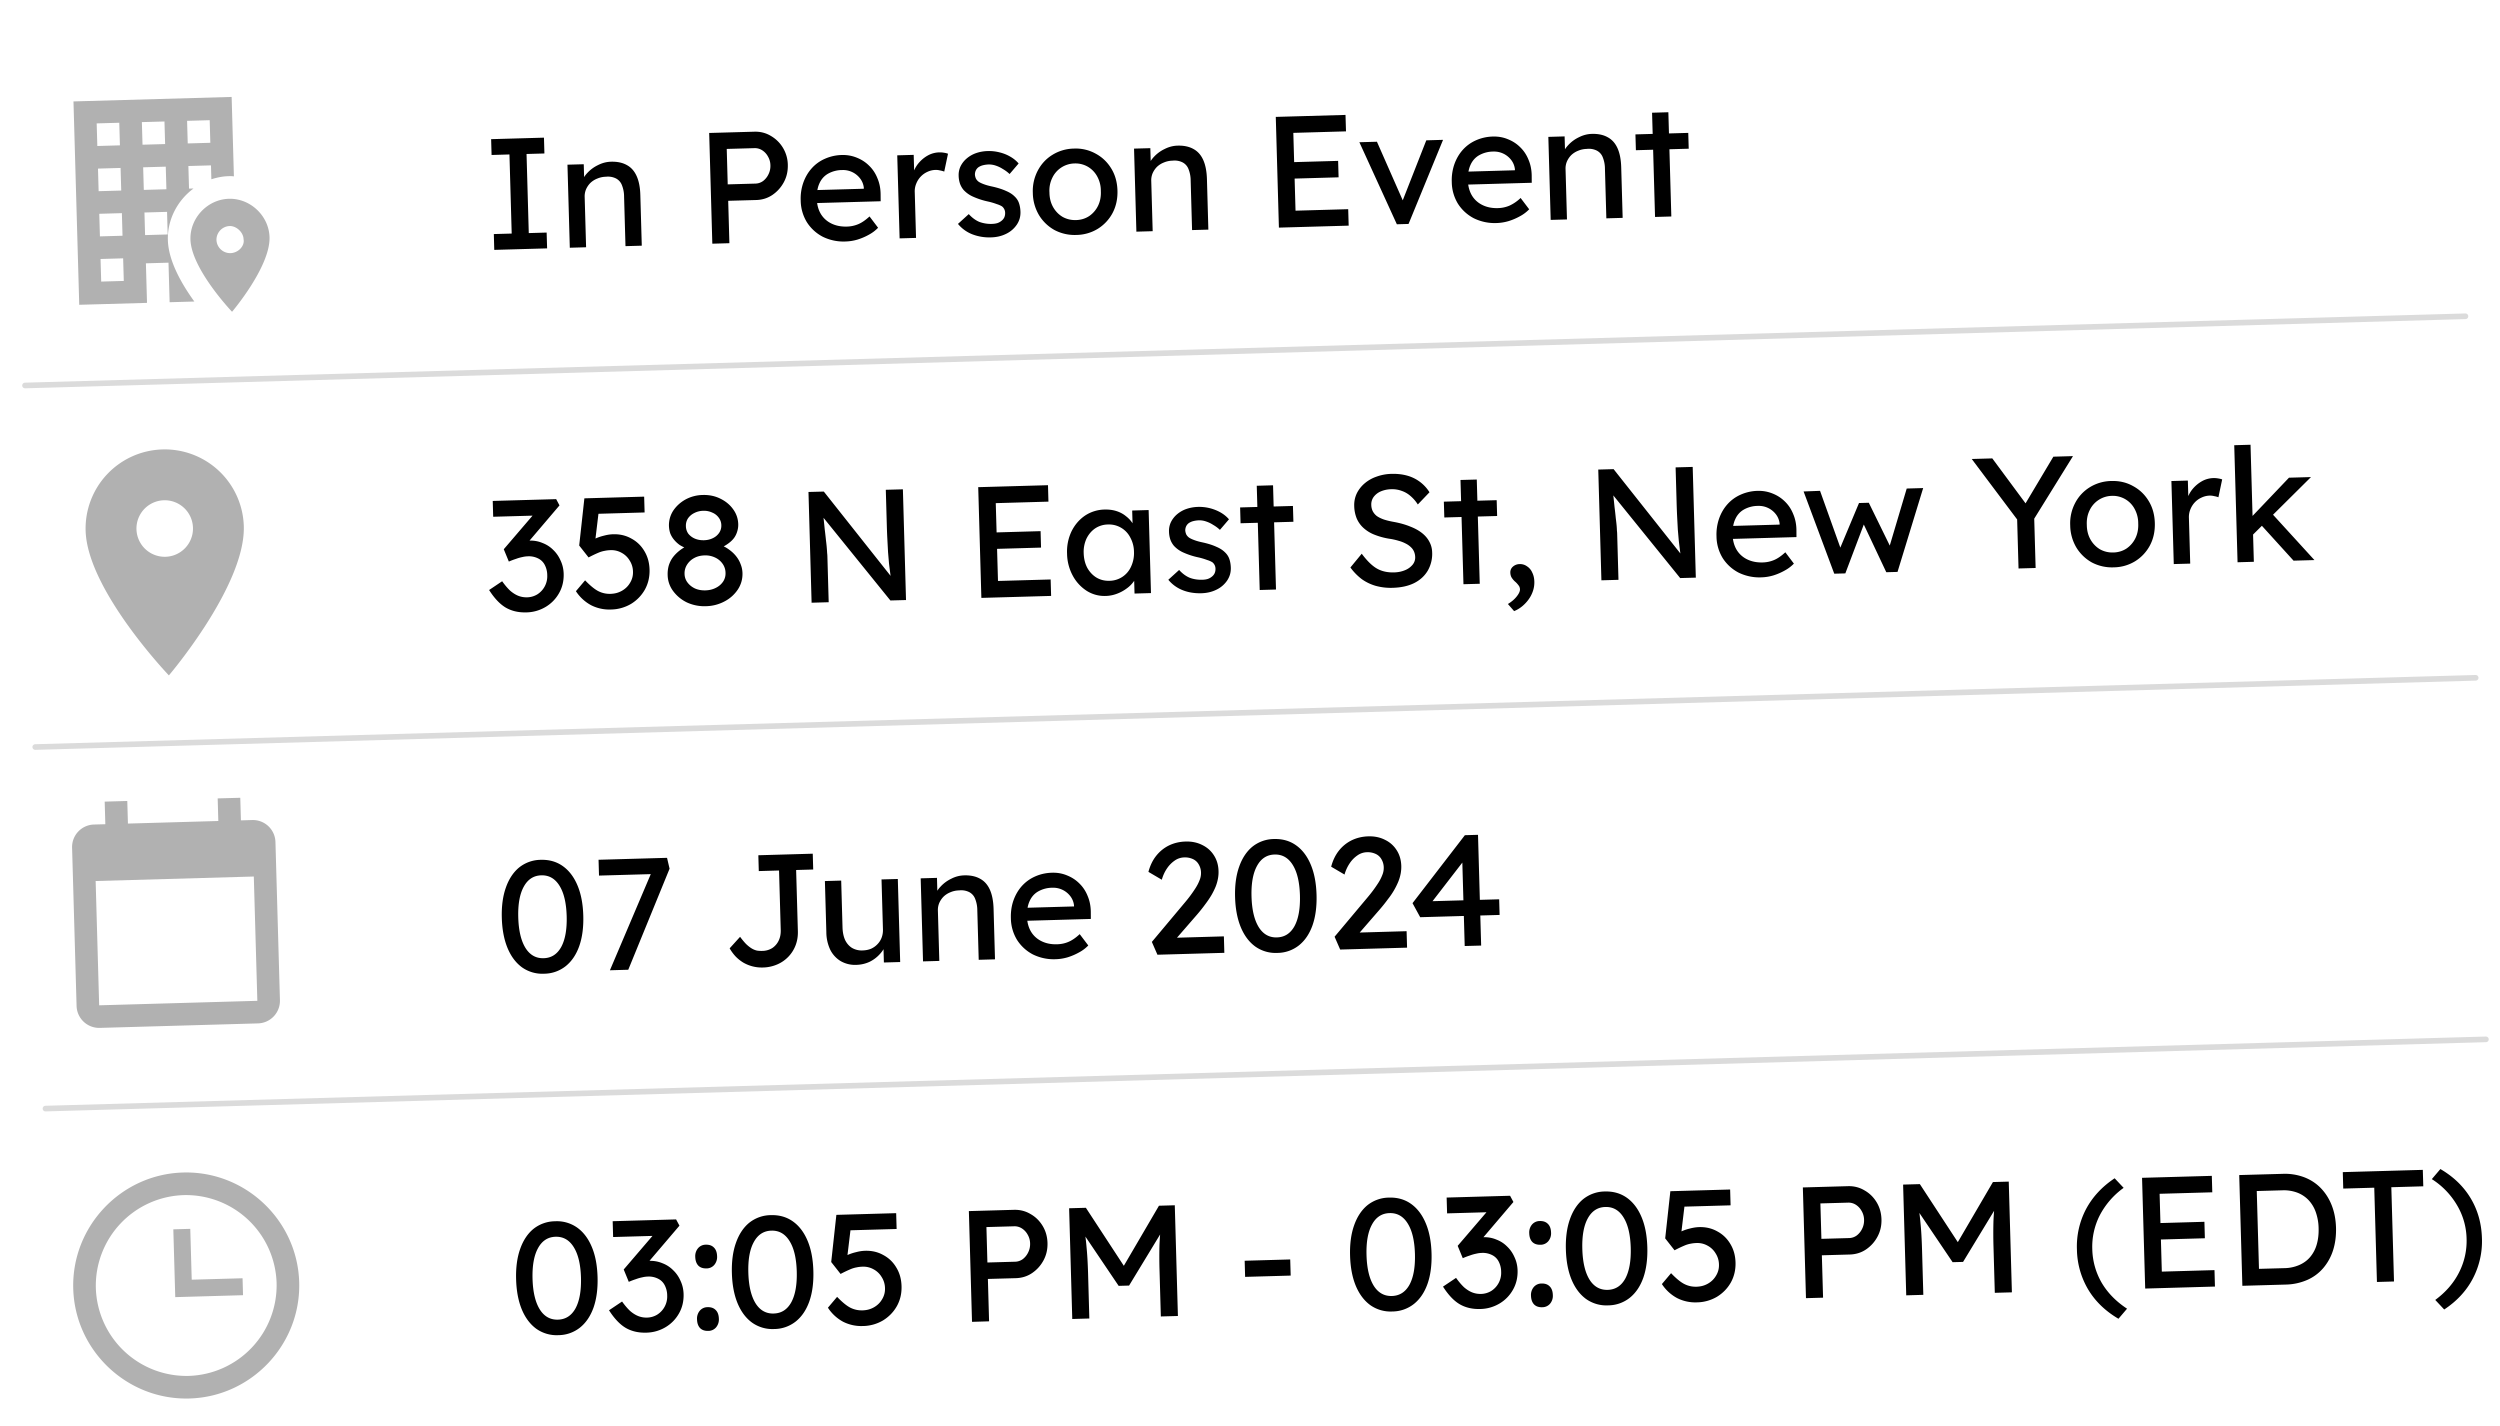
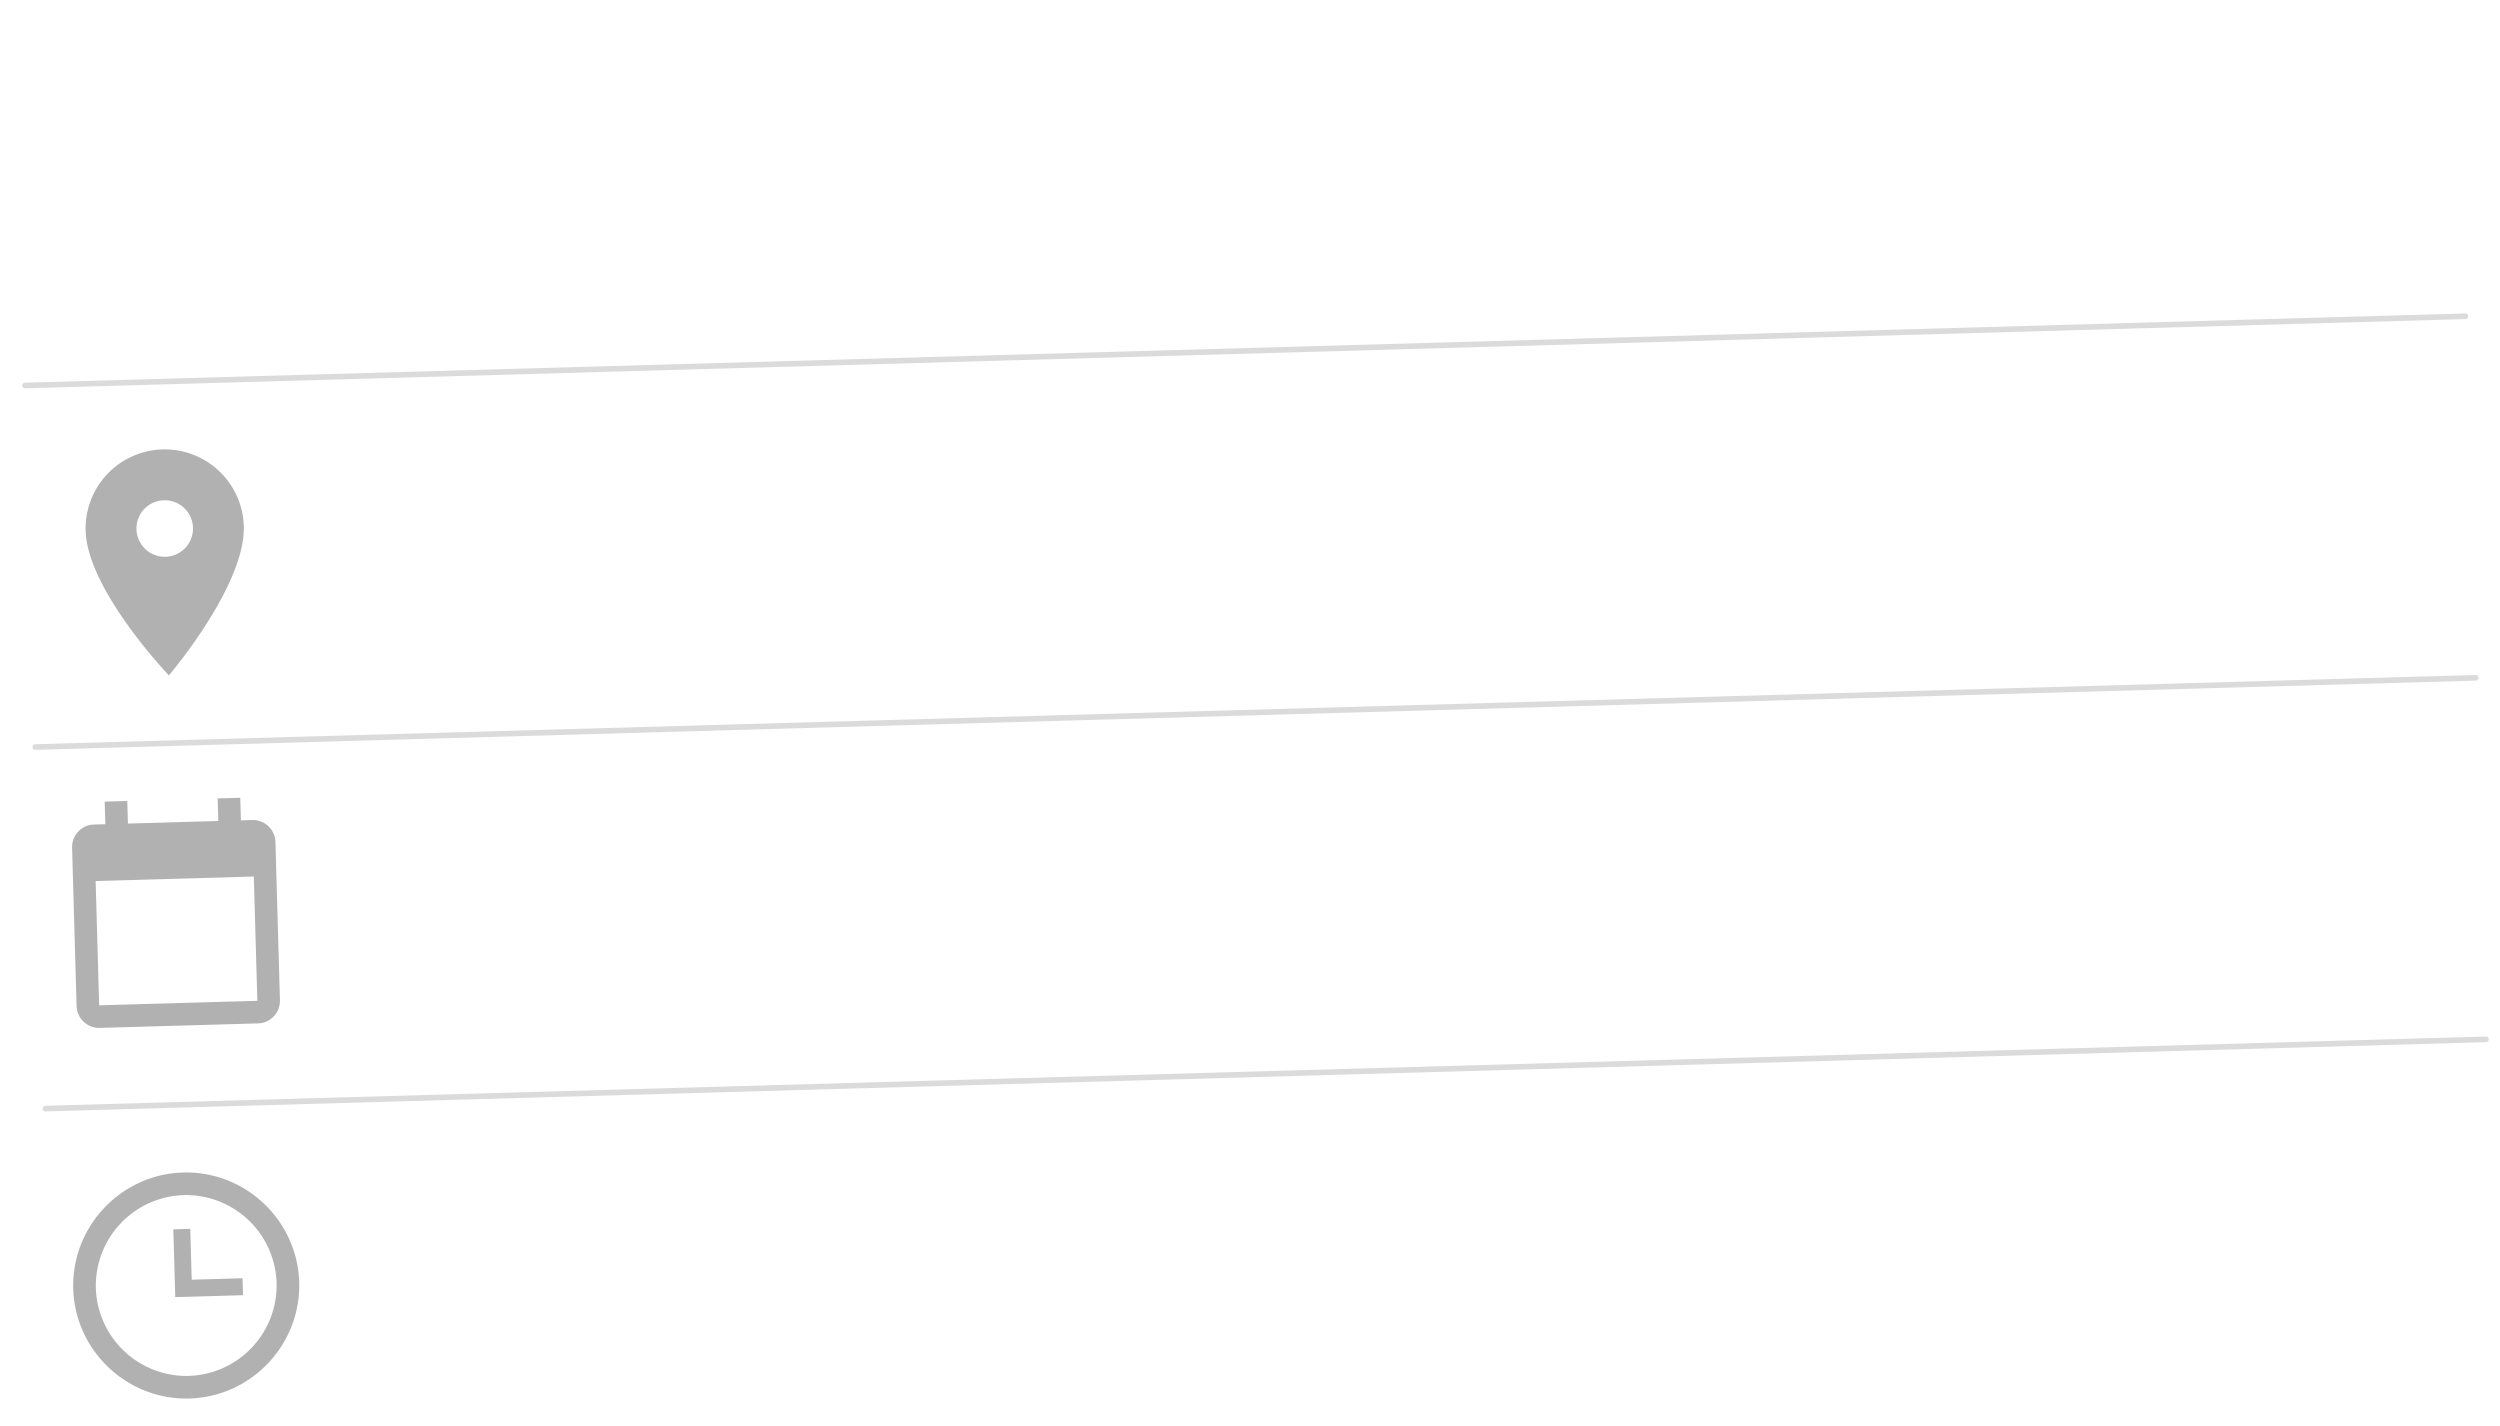
<svg xmlns="http://www.w3.org/2000/svg" width="128" height="73" fill="none">
-   <path fill="#B1B1B1" d="M9.952 15.44c-.645-.891-1.327-2.07-1.357-3.146-.03-1.06.498-2.04 1.314-2.643l-.231.007L9.645 8.5l1.157-.033.02.711c.287-.089.575-.15.864-.157a1.55 1.55 0 0 1 .29.009l-.116-4.067-8.098.23.295 10.412 3.47-.098-.057-2.025 1.157-.033.058 2.025 1.267-.036Zm-.373-9.253 1.157-.033.033 1.157-1.157.033-.033-1.157Zm-3.24 8.197-1.158.033-.033-1.157 1.157-.033.033 1.157Zm-.066-2.314-1.157.033-.033-1.157 1.157-.033.033 1.157Zm-.066-2.314-1.157.033-.033-1.157 1.157-.033.033 1.157ZM6.14 7.442l-1.157.033-.033-1.157 1.157-.033.033 1.157Zm1.124-1.19 1.157-.032.033 1.156-1.157.033-.033-1.157Zm.066 2.314 1.157-.033.033 1.157-1.157.033-.033-1.157Zm.098 3.471-.032-1.157 1.157-.033.032 1.157-1.157.033Zm4.29-1.859c-1.1.032-1.998.99-1.967 2.083.042 1.51 2.13 3.702 2.13 3.702s1.962-2.307 1.919-3.817c-.031-1.094-.983-1.999-2.082-1.968Zm.079 2.783a.704.704 0 0 1-.714-.675.704.704 0 0 1 .674-.713c.347-.01.704.321.714.674.068.346-.27.703-.674.714Z" />
-   <path fill="#000" d="m25.306 12.794-.022-.81.915-.026-.115-4.05-.915.027-.023-.81 2.705-.077.023.81-.915.026.114 4.05.915-.027.024.81-2.706.077Zm3.868-.11-.12-4.252.834-.023.024.874-.143.102c.049-.19.15-.367.301-.528a1.79 1.79 0 0 1 .548-.404c.213-.109.433-.167.66-.173.324-.01.596.048.815.171.22.118.387.306.502.562.116.256.18.58.19.975l.074 2.591-.834.024-.072-2.535a1.58 1.58 0 0 0-.114-.596.642.642 0 0 0-.31-.34.912.912 0 0 0-.505-.083 1.19 1.19 0 0 0-.443.094c-.134.052-.25.126-.35.22-.095.095-.17.205-.226.331a.929.929 0 0 0-.07.391l.073 2.575-.413.012-.21.006-.211.006Zm7.297-.207-.161-5.669 2.308-.065c.308-.01.588.061.84.21a1.741 1.741 0 0 1 .878 1.483c.009.324-.058.62-.202.89-.144.268-.34.487-.59.657-.243.163-.519.25-.827.258l-1.433.04.061 2.171-.874.025Zm.789-3.037 1.417-.04a.689.689 0 0 0 .394-.133.94.94 0 0 0 .274-.34.96.96 0 0 0 .1-.465.912.912 0 0 0-.126-.45.87.87 0 0 0-.293-.317.689.689 0 0 0-.4-.11l-1.417.04.05 1.815Zm6.04 2.924a2.418 2.418 0 0 1-1.174-.242 2.13 2.13 0 0 1-.815-.747 2.178 2.178 0 0 1-.315-1.11 2.47 2.47 0 0 1 .136-.92c.1-.277.242-.52.425-.724a1.95 1.95 0 0 1 .675-.49 2.26 2.26 0 0 1 .87-.195c.275-.007.533.04.774.14.24.096.45.234.627.412.184.179.325.394.424.645.104.245.158.517.16.814l.003.357-3.474.098-.206-.659 2.94-.083-.117.141-.006-.194a.939.939 0 0 0-.192-.473 1.1 1.1 0 0 0-.911-.428 1.485 1.485 0 0 0-.733.19c-.196.114-.343.28-.44.5-.096.213-.14.476-.13.79.008.296.077.554.208.772.13.212.31.374.54.487.23.112.494.164.79.156a1.58 1.58 0 0 0 .58-.122c.182-.075.376-.208.581-.397l.438.579a1.893 1.893 0 0 1-.468.354c-.18.102-.376.186-.584.251a2.38 2.38 0 0 1-.606.098Zm2.76-.159-.121-4.252.842-.024.038 1.337-.09-.322a1.52 1.52 0 0 1 .283-.567c.141-.172.302-.309.483-.411a1.261 1.261 0 0 1 .839-.146.967.967 0 0 1 .204.051l-.193.914a1.159 1.159 0 0 0-.22-.059.822.822 0 0 0-.228-.026 1.035 1.035 0 0 0-.419.101 1.108 1.108 0 0 0-.566.6 1.02 1.02 0 0 0-.077.432l.066 2.348-.842.024Zm4.685-.052a2.4 2.4 0 0 1-.969-.159 1.792 1.792 0 0 1-.728-.53l.553-.502c.167.184.347.317.538.398a1.7 1.7 0 0 0 .66.103c.097-.003.185-.016.266-.04a.643.643 0 0 0 .215-.12.482.482 0 0 0 .141-.174.535.535 0 0 0 .042-.228.423.423 0 0 0-.163-.336 1.185 1.185 0 0 0-.263-.114 3.306 3.306 0 0 0-.45-.133 3.785 3.785 0 0 1-.777-.254 1.459 1.459 0 0 1-.471-.335c-.084-.1-.146-.21-.188-.327A1.382 1.382 0 0 1 49.083 9a1.039 1.039 0 0 1 .1-.49c.077-.153.18-.285.313-.397a1.5 1.5 0 0 1 .478-.273c.188-.065.387-.1.597-.106a2.2 2.2 0 0 1 .593.064c.202.048.388.121.558.22.17.097.314.214.431.352l-.462.54a1.81 1.81 0 0 0-.348-.258 1.552 1.552 0 0 0-.37-.176 1.045 1.045 0 0 0-.342-.055 1.347 1.347 0 0 0-.307.041.716.716 0 0 0-.232.104.443.443 0 0 0-.133.166.483.483 0 0 0-.042.22c.007.07.025.137.054.2a.506.506 0 0 0 .134.151c.06.042.15.085.271.13.12.045.273.087.458.125.271.063.495.135.67.216.18.076.324.166.43.271.11.1.19.217.236.35.047.134.073.285.078.452.007.243-.057.464-.192.662a1.37 1.37 0 0 1-.538.461c-.23.115-.487.176-.773.184Zm4.37-.124a2.206 2.206 0 0 1-1.126-.252 2.148 2.148 0 0 1-.792-.763 2.283 2.283 0 0 1-.316-1.134 2.238 2.238 0 0 1 .252-1.142c.179-.34.428-.61.747-.807a2.158 2.158 0 0 1 1.109-.324 2.1 2.1 0 0 1 1.11.26c.334.18.6.435.8.764.198.324.303.7.315 1.126.012.427-.072.81-.251 1.15a2.12 2.12 0 0 1-.755.807 2.145 2.145 0 0 1-1.094.315Zm-.022-.761c.253-.007.478-.076.675-.206a1.36 1.36 0 0 0 .455-.531c.107-.225.154-.475.14-.75a1.515 1.515 0 0 0-.182-.74 1.286 1.286 0 0 0-.485-.505 1.262 1.262 0 0 0-.685-.167 1.286 1.286 0 0 0-1.138.746 1.474 1.474 0 0 0-.141.74c.002.276.063.523.183.741.12.213.28.381.484.505.209.118.44.174.694.167Zm3.09.593-.12-4.252.834-.023.025.874-.143.102c.048-.19.149-.367.3-.528a1.79 1.79 0 0 1 .549-.404c.213-.109.433-.167.66-.173.323-.01.595.048.815.171.22.119.387.306.502.562.115.256.178.58.19.975l.073 2.592-.834.023-.072-2.535a1.582 1.582 0 0 0-.114-.596.643.643 0 0 0-.31-.34.912.912 0 0 0-.504-.083 1.19 1.19 0 0 0-.444.094c-.133.052-.25.126-.35.22-.095.095-.17.205-.226.331a.93.93 0 0 0-.07.391l.073 2.575-.413.012-.21.006-.21.006Zm7.297-.207-.16-5.669 3.57-.101.025.842-2.697.077.113 3.984 2.697-.077.024.843-3.572.101Zm.326-2.497-.023-.843 2.729-.077.024.842-2.73.078Zm5.713 2.326L69.6 7.282l.899-.025 1.386 3.146-.152.077 1.293-3.295.858-.025-1.766 4.306-.6.017Zm5.117-.064a2.418 2.418 0 0 1-1.174-.243 2.13 2.13 0 0 1-.816-.746 2.178 2.178 0 0 1-.315-1.11 2.49 2.49 0 0 1 .136-.92c.1-.278.242-.52.425-.725.189-.21.414-.374.675-.49a2.26 2.26 0 0 1 .87-.194c.276-.008.534.039.774.14.24.096.45.233.628.412.183.178.325.393.424.644.104.246.157.517.16.814l.002.357-3.474.098-.205-.658 2.94-.084-.118.141-.005-.194a.94.94 0 0 0-.192-.473 1.102 1.102 0 0 0-.912-.428 1.474 1.474 0 0 0-.732.191c-.197.114-.343.28-.44.499-.096.213-.14.477-.131.79.008.297.078.554.208.772.13.213.31.375.54.487.23.113.494.165.791.156a1.58 1.58 0 0 0 .58-.122 2.03 2.03 0 0 0 .58-.397l.439.58a1.893 1.893 0 0 1-.468.353 3.007 3.007 0 0 1-.585.251c-.204.06-.405.093-.605.099Zm2.759-.16-.12-4.251.833-.024.025.875-.143.1c.049-.19.149-.365.301-.526a1.78 1.78 0 0 1 .548-.405c.213-.109.433-.166.66-.173.324-.009.595.048.815.172.22.118.387.305.502.56.116.257.179.582.19.976l.074 2.592-.835.024-.072-2.535a1.582 1.582 0 0 0-.114-.597.643.643 0 0 0-.31-.34.912.912 0 0 0-.504-.083c-.162.005-.31.036-.443.094-.134.052-.25.126-.35.22-.095.095-.17.205-.226.331a.929.929 0 0 0-.07.391l.073 2.576-.413.011-.21.006-.211.006Zm5.343-.151-.152-5.337.834-.024.152 5.337-.834.024Zm-.98-3.417-.024-.81 2.705-.077.023.81-2.705.077Z" />
  <path stroke="#DBDBDB" stroke-linecap="round" stroke-width=".289" d="m1.281 19.737 124.95-3.544" />
  <path fill="#B1B1B1" d="M8.475 28.507a1.447 1.447 0 1 1-.082-2.893 1.447 1.447 0 0 1 .082 2.893Zm-.156-5.496a4.051 4.051 0 0 0-3.935 4.164c.087 3.037 4.263 7.405 4.263 7.405s3.922-4.597 3.836-7.634a4.051 4.051 0 0 0-4.164-3.935Z" />
-   <path fill="#000" d="M26.946 31.354c-.4.012-.75-.07-1.052-.245-.297-.176-.581-.476-.852-.9l.668-.449c.14.196.277.357.41.483.139.12.28.208.421.264.142.055.292.08.448.076a1.05 1.05 0 0 0 .523-.152 1.096 1.096 0 0 0 .507-.98 1.15 1.15 0 0 0-.129-.53.75.75 0 0 0-.341-.331 1.052 1.052 0 0 0-.522-.107 1.417 1.417 0 0 0-.29.04 2.101 2.101 0 0 0-.314.09 3.894 3.894 0 0 0-.37.14l-.26-.632 1.694-1.977.178.246-2.414.068-.023-.81 3.248-.092.17.32-1.795 2.11-.209-.206a.803.803 0 0 1 .21-.062 1.28 1.28 0 0 1 .25-.04c.237-.006.46.033.667.12.213.08.398.199.554.356.16.152.287.335.38.549.098.208.15.433.157.676.01.367-.07.7-.24.996a1.894 1.894 0 0 1-.685.7 1.995 1.995 0 0 1-.989.28Zm4.335-.147a2.055 2.055 0 0 1-1.02-.222 2.135 2.135 0 0 1-.774-.716l.47-.556c.262.273.49.459.681.556.192.097.399.143.62.136.221-.006.42-.06.595-.163.175-.102.312-.238.41-.408a1.01 1.01 0 0 0 .146-.564 1.078 1.078 0 0 0-.17-.57 1.06 1.06 0 0 0-.408-.394 1.063 1.063 0 0 0-.572-.138c-.102.003-.2.014-.29.033a1.469 1.469 0 0 0-.33.098 6.21 6.21 0 0 0-.504.242l-.48-.61.265-2.416 3.061-.087.023.81-2.51.072.165-.16-.216 1.806-.21-.229a.79.79 0 0 1 .272-.161c.128-.058.27-.105.425-.142.161-.043.314-.066.46-.07.346-.01.656.063.93.217.28.149.502.361.667.637.17.277.26.596.27.957.01.373-.069.713-.238 1.02a2.01 2.01 0 0 1-.709.734 2.082 2.082 0 0 1-1.03.288Zm4.86-.17a2.126 2.126 0 0 1-.97-.192 1.908 1.908 0 0 1-.704-.58 1.414 1.414 0 0 1-.283-.818 1.647 1.647 0 0 1 .051-.472c.045-.152.111-.292.2-.419.093-.127.206-.243.338-.35.132-.106.286-.202.462-.288l-.044.171a1.938 1.938 0 0 1-.386-.183 1.525 1.525 0 0 1-.291-.268 1.19 1.19 0 0 1-.196-.327 1.36 1.36 0 0 1 .145-1.155c.156-.236.364-.429.624-.576a1.92 1.92 0 0 1 .893-.237c.33-.009.629.053.897.186.274.133.493.313.656.54.168.228.257.485.265.771.003.13-.015.254-.054.374-.035.12-.088.23-.161.33-.073.098-.168.19-.284.275a1.898 1.898 0 0 1-.383.221l-.028-.137c.164.06.312.14.444.239.138.099.258.211.358.338.101.127.178.263.23.407.059.144.09.295.095.451.008.308-.07.588-.236.842a1.823 1.823 0 0 1-.68.61 2.093 2.093 0 0 1-.957.247Zm-.022-.81c.2-.006.377-.049.531-.129a.943.943 0 0 0 .372-.318.751.751 0 0 0 .125-.45.815.815 0 0 0-.15-.465.953.953 0 0 0-.39-.322 1.147 1.147 0 0 0-.539-.106c-.2.006-.377.051-.53.137a.966.966 0 0 0-.364.342.815.815 0 0 0-.124.474.739.739 0 0 0 .15.433c.095.127.222.23.381.306.159.07.338.104.538.098Zm-.073-2.567c.173-.005.326-.042.459-.11a.786.786 0 0 0 .316-.269.652.652 0 0 0 .111-.392.652.652 0 0 0-.133-.385.76.76 0 0 0-.331-.259.986.986 0 0 0-.465-.092 1.036 1.036 0 0 0-.466.119.832.832 0 0 0-.317.276.685.685 0 0 0-.102.392.684.684 0 0 0 .124.386.863.863 0 0 0 .332.25c.142.06.3.088.472.084Zm5.508 3.199-.16-5.67.785-.021 3.598 4.542-.128.076a8.043 8.043 0 0 1-.069-.435c-.02-.162-.042-.331-.063-.51a113.94 113.94 0 0 1-.049-.573l-.034-.64c-.012-.22-.021-.45-.028-.688l-.053-1.863.875-.024.16 5.669-.8.022-3.537-4.373.086-.116c.036.329.066.609.088.84.028.227.05.42.066.582a7.905 7.905 0 0 1 .058.63c.007.065.012.122.013.17l.067 2.357-.875.025Zm8.692-.247-.161-5.669 3.572-.101.023.842-2.697.077.114 3.984 2.696-.076.024.842-3.571.101Zm.326-2.497-.024-.842 2.73-.078.023.842-2.729.078Zm6.037 2.398a1.702 1.702 0 0 1-.973-.264 2.104 2.104 0 0 1-.71-.774 2.437 2.437 0 0 1-.292-1.127 2.406 2.406 0 0 1 .227-1.141c.169-.34.4-.608.69-.806a1.872 1.872 0 0 1 1.005-.312c.221-.006.425.02.61.08.186.06.347.147.486.262.143.11.26.238.351.387.096.148.157.309.184.481l-.188-.06-.031-1.1.842-.025.12 4.252-.842.024-.028-1.012.192-.063a1.152 1.152 0 0 1-.19.435 1.537 1.537 0 0 1-.37.375 1.976 1.976 0 0 1-.503.274 1.74 1.74 0 0 1-.58.114Zm.196-.776a1.222 1.222 0 0 0 1.106-.728 1.63 1.63 0 0 0 .149-.758 1.562 1.562 0 0 0-.19-.732 1.222 1.222 0 0 0-1.146-.665 1.207 1.207 0 0 0-.66.205c-.185.13-.331.304-.438.523a1.626 1.626 0 0 0-.141.742c.008.28.069.53.183.748.12.213.276.38.468.498.198.119.421.174.67.167Zm4.71.637c-.357.01-.68-.043-.97-.16a1.792 1.792 0 0 1-.727-.53l.553-.502c.167.185.346.317.538.398.196.076.416.11.66.103.096-.003.185-.016.265-.04a.645.645 0 0 0 .216-.12.483.483 0 0 0 .14-.174.535.535 0 0 0 .043-.228.423.423 0 0 0-.163-.335 1.18 1.18 0 0 0-.263-.114 3.32 3.32 0 0 0-.45-.134 3.783 3.783 0 0 1-.777-.253 1.456 1.456 0 0 1-.471-.335c-.084-.1-.147-.21-.188-.327a1.386 1.386 0 0 1-.068-.404 1.041 1.041 0 0 1 .1-.489c.076-.153.18-.286.312-.398a1.5 1.5 0 0 1 .479-.273c.187-.064.386-.1.597-.106a2.242 2.242 0 0 1 1.151.284c.17.098.314.215.431.352l-.463.54a1.808 1.808 0 0 0-.348-.257 1.552 1.552 0 0 0-.37-.176 1.047 1.047 0 0 0-.341-.056 1.347 1.347 0 0 0-.307.042.715.715 0 0 0-.232.104.442.442 0 0 0-.133.165.482.482 0 0 0-.043.22c.008.07.026.137.055.201a.507.507 0 0 0 .134.15c.06.042.15.086.27.13.121.046.273.088.458.126.272.062.496.134.671.216.18.076.323.166.43.271.11.1.189.216.236.35.047.134.073.284.078.452.007.243-.057.463-.192.662a1.38 1.38 0 0 1-.538.46c-.23.115-.487.177-.773.185Zm2.982-.166-.151-5.337.834-.024.151 5.337-.834.024Zm-.98-3.417-.023-.81 2.704-.076.024.81-2.705.076Zm7.794 3.305a2.92 2.92 0 0 1-.862-.097 2.346 2.346 0 0 1-.723-.345 2.83 2.83 0 0 1-.585-.599l.58-.705c.275.37.537.625.784.764s.538.203.873.194c.205-.006.39-.044.555-.113a.973.973 0 0 0 .39-.279.581.581 0 0 0 .135-.393.78.78 0 0 0-.057-.274.658.658 0 0 0-.16-.23 1.018 1.018 0 0 0-.265-.187 1.761 1.761 0 0 0-.369-.144 3.193 3.193 0 0 0-.49-.107 3.62 3.62 0 0 1-.767-.214 1.805 1.805 0 0 1-.553-.349 1.401 1.401 0 0 1-.338-.485 1.805 1.805 0 0 1-.123-.628 1.394 1.394 0 0 1 .128-.636c.097-.197.23-.369.398-.514a1.87 1.87 0 0 1 .615-.35 2.39 2.39 0 0 1 .765-.143c.292-.008.56.022.805.09a1.957 1.957 0 0 1 1.143.852l-.598.625a1.896 1.896 0 0 0-.377-.436 1.333 1.333 0 0 0-.454-.262 1.383 1.383 0 0 0-.52-.083 1.444 1.444 0 0 0-.549.113.89.89 0 0 0-.364.286.65.65 0 0 0-.118.409.77.77 0 0 0 .073.314.77.77 0 0 0 .202.245c.094.068.217.13.37.184.152.05.335.093.547.13.298.057.565.133.8.23.235.09.436.2.601.33.166.131.292.279.378.444.09.165.14.344.145.539a1.72 1.72 0 0 1-.225.946c-.16.27-.391.482-.695.636-.304.15-.669.23-1.095.242Zm3.618-.184-.152-5.337.834-.023.152 5.337-.834.023Zm-.98-3.417-.024-.81 2.705-.076.023.81-2.705.076Zm3.574 4.794-.318-.364c.186-.113.336-.241.45-.385.115-.144.171-.267.168-.37a.36.36 0 0 0-.045-.16 1.238 1.238 0 0 0-.176-.206.956.956 0 0 1-.218-.253.535.535 0 0 1-.055-.226.378.378 0 0 1 .13-.311.52.52 0 0 1 .352-.132.592.592 0 0 1 .368.111.71.71 0 0 1 .269.317c.068.133.105.289.11.467.005.162-.018.32-.068.472-.05.152-.121.295-.215.427a1.883 1.883 0 0 1-.33.358 1.6 1.6 0 0 1-.422.255Zm4.469-1.577-.161-5.67.785-.022 3.598 4.543-.127.076a7.965 7.965 0 0 1-.07-.436l-.062-.508-.05-.574-.034-.64c-.011-.221-.02-.45-.027-.688l-.053-1.863.875-.024.16 5.669-.801.022-3.537-4.373.086-.116c.037.328.066.608.089.84.028.226.05.42.065.582.02.156.035.285.044.388.008.097.013.178.014.242.008.065.012.122.013.17l.067 2.357-.874.025Zm8.197-.152a2.418 2.418 0 0 1-1.173-.242 2.13 2.13 0 0 1-.816-.747 2.178 2.178 0 0 1-.315-1.11 2.49 2.49 0 0 1 .136-.92c.1-.278.242-.52.425-.724.189-.211.414-.374.675-.49a2.26 2.26 0 0 1 .87-.195c.275-.007.533.04.774.14.24.096.45.234.628.412.183.179.324.394.423.645.104.245.158.517.161.814l.002.356-3.474.099-.205-.659 2.94-.083-.118.14-.006-.194a.94.94 0 0 0-.191-.472 1.1 1.1 0 0 0-.912-.428 1.474 1.474 0 0 0-.732.19c-.197.114-.344.28-.44.5-.097.213-.14.476-.132.79.009.296.078.554.209.772.13.212.31.375.54.487.23.112.494.164.79.156a1.58 1.58 0 0 0 .581-.122c.182-.076.375-.208.58-.398l.438.58a1.893 1.893 0 0 1-.468.353 2.94 2.94 0 0 1-.584.252 2.35 2.35 0 0 1-.606.098Zm3.725-.186-1.57-4.211.842-.032 1.127 3.153-.187-.01 1.055-2.519.502-.014 1.205 2.462-.219.023.955-3.213.842-.024-1.313 4.293-.575.016-1.259-2.671.187.019-1.025 2.712-.567.015Zm9.435-.268-.08-2.827.068.396-2.384-3.175 1.053-.03 1.821 2.461-.203-.018 1.508-2.531 1.005-.029-2.101 3.391.106-.554.082 2.891-.875.025Zm4.879-.058a2.207 2.207 0 0 1-1.126-.251 2.158 2.158 0 0 1-.792-.764 2.287 2.287 0 0 1-.315-1.134 2.226 2.226 0 0 1 .251-1.142 2.06 2.06 0 0 1 .747-.807 2.16 2.16 0 0 1 1.109-.323c.411-.012.781.075 1.11.26.335.18.601.434.8.764.198.323.303.699.315 1.125.012.427-.071.81-.251 1.15a2.122 2.122 0 0 1-.755.808 2.143 2.143 0 0 1-1.093.314Zm-.022-.76c.254-.008.479-.076.675-.206.196-.136.348-.313.455-.532.107-.224.154-.474.141-.75a1.526 1.526 0 0 0-.183-.74 1.26 1.26 0 0 0-1.17-.672 1.287 1.287 0 0 0-1.138.745c-.107.22-.154.467-.141.742.002.276.063.522.183.74.12.213.281.382.484.506a1.3 1.3 0 0 0 .694.166Zm3.091.592-.121-4.251.842-.024.038 1.336-.09-.322a1.52 1.52 0 0 1 .284-.567 1.72 1.72 0 0 1 .483-.41 1.26 1.26 0 0 1 .838-.146c.087.014.155.03.204.05l-.192.914a1.16 1.16 0 0 0-.221-.059.822.822 0 0 0-.228-.026 1.036 1.036 0 0 0-.418.102 1.08 1.08 0 0 0-.342.244c-.094.1-.169.218-.225.355a1.036 1.036 0 0 0-.077.432l.067 2.349-.842.023Zm3.99-1.442-.067-.906 1.976-2.074 1.126-.032-3.035 3.012Zm-.724 1.35-.17-5.993.834-.024.17 5.993-.834.024Zm2.867-.082-1.657-1.825.576-.56 2.15 2.355-1.069.03Z" />
  <path stroke="#DBDBDB" stroke-linecap="round" stroke-width=".289" d="m1.805 38.248 124.949-3.544" />
  <g clip-path="url(#a)">
    <path fill="#B1B1B1" d="m13.176 51.242-8.099.23-.18-6.364 8.098-.23m-1.85-4 .033 1.157-4.628.132-.033-1.157-1.157.033.033 1.157-.578.016a1.153 1.153 0 0 0-1.124 1.19l.23 8.098a1.157 1.157 0 0 0 1.19 1.124l8.098-.23a1.158 1.158 0 0 0 1.124-1.19l-.23-8.098a1.157 1.157 0 0 0-1.19-1.124l-.578.017-.033-1.157" />
  </g>
-   <path fill="#000" d="M27.858 49.854a1.796 1.796 0 0 1-1.128-.324c-.315-.23-.562-.557-.741-.984-.18-.433-.279-.949-.296-1.548-.017-.6.052-1.117.208-1.554.155-.442.383-.786.684-1.033a1.796 1.796 0 0 1 1.107-.388c.432-.012.808.096 1.128.325.32.229.57.56.75.992.179.427.277.94.294 1.54.017.599-.052 1.12-.207 1.561-.155.437-.386.779-.692 1.025a1.797 1.797 0 0 1-1.107.388Zm-.023-.794c.394-.01.694-.203.9-.576.205-.379.298-.906.279-1.58-.02-.675-.142-1.193-.368-1.554-.227-.367-.537-.544-.931-.533-.395.011-.694.206-.9.585-.205.373-.299.897-.28 1.572.02.675.143 1.195.37 1.562.226.36.536.536.93.524Zm3.393.618 2.203-5.185.105.256-2.867.081-.023-.81 3.506-.099.13.556-2.115 5.174-.94.027Zm7.827-.142a1.878 1.878 0 0 1-1.004-.255 1.985 1.985 0 0 1-.39-.313 2.262 2.262 0 0 1-.303-.413l.534-.59c.118.158.224.285.319.38.1.094.194.167.282.219a.903.903 0 0 0 .262.106c.087.014.179.019.276.016a.981.981 0 0 0 .507-.144.944.944 0 0 0 .33-.382c.076-.159.111-.338.106-.538l-.087-3.053-1.037.03-.023-.81 2.786-.08.023.81-.874.025.089 3.134c.007.26-.032.5-.118.725a1.735 1.735 0 0 1-.937.975 1.929 1.929 0 0 1-.74.158Zm4.793-.135a1.477 1.477 0 0 1-.8-.189 1.422 1.422 0 0 1-.535-.576 2.124 2.124 0 0 1-.204-.902l-.074-2.624.834-.024.068 2.398c.007.248.051.463.132.644.086.176.203.31.352.404a.982.982 0 0 0 .546.13c.157-.004.3-.033.428-.085.128-.058.236-.134.325-.228a.955.955 0 0 0 .218-.339c.05-.13.073-.272.069-.423l-.073-2.56.834-.023.121 4.252-.834.024-.025-.891.143-.102a1.41 1.41 0 0 1-.317.553 1.72 1.72 0 0 1-.532.404c-.208.097-.433.15-.676.157Zm3.411-.178-.12-4.252.834-.024.024.875-.143.101c.049-.19.15-.366.302-.527a1.79 1.79 0 0 1 .547-.404 1.51 1.51 0 0 1 .66-.173c.324-.01.596.048.815.171.22.118.387.305.503.561.115.256.178.582.19.976l.073 2.591-.834.024-.072-2.535a1.582 1.582 0 0 0-.114-.596.643.643 0 0 0-.31-.34.912.912 0 0 0-.505-.083 1.19 1.19 0 0 0-.443.093c-.133.053-.25.126-.35.221-.095.095-.17.205-.226.33a.93.93 0 0 0-.07.392l.073 2.575-.413.012-.21.006-.211.006Zm6.803-.112a2.418 2.418 0 0 1-1.174-.242 2.13 2.13 0 0 1-.816-.747 2.178 2.178 0 0 1-.315-1.11c-.01-.335.036-.641.136-.92.1-.278.242-.52.425-.725.19-.21.414-.374.676-.49.266-.12.556-.185.87-.194.275-.008.533.039.773.14.24.096.45.233.628.412.183.178.325.393.424.644.104.246.157.517.16.814l.002.357-3.474.099-.205-.66 2.94-.083-.118.142-.005-.195a.938.938 0 0 0-.192-.473 1.102 1.102 0 0 0-.912-.428 1.474 1.474 0 0 0-.732.191c-.197.114-.343.28-.44.5-.096.213-.14.476-.131.789.008.297.078.554.208.772.13.213.31.375.54.487.23.113.494.165.791.156.21-.006.404-.046.58-.122.182-.075.376-.207.58-.397l.439.58a1.897 1.897 0 0 1-.468.353 3.072 3.072 0 0 1-.585.252c-.204.06-.405.092-.605.098Zm5.199-.229-.286-.656 1.677-2.001a6.773 6.773 0 0 0 .554-.745c.089-.138.158-.272.208-.403a.948.948 0 0 0 .078-.383.846.846 0 0 0-.117-.435.644.644 0 0 0-.3-.275.97.97 0 0 0-.456-.084.88.88 0 0 0-.458.15 1.51 1.51 0 0 0-.402.4c-.12.172-.211.369-.275.592l-.684-.402c.083-.316.213-.587.39-.813.183-.232.402-.411.658-.538.26-.126.545-.194.853-.202.319-.01.604.05.856.178.252.123.452.3.599.534.147.229.225.496.233.804.004.124-.006.252-.03.382a2.19 2.19 0 0 1-.117.409 3.714 3.714 0 0 1-.215.435 5.077 5.077 0 0 1-.319.471c-.12.166-.258.34-.415.523l-1.248 1.437-.169-.238 2.787-.08.023.843-3.425.097Zm6.14-.093a1.797 1.797 0 0 1-1.128-.325c-.315-.228-.562-.556-.741-.983-.18-.433-.279-.949-.296-1.548-.017-.6.053-1.118.208-1.554.155-.442.383-.786.684-1.033a1.796 1.796 0 0 1 1.107-.388c.432-.012.808.096 1.128.325.32.228.57.56.75.992.179.427.277.94.294 1.54.017.599-.052 1.12-.207 1.562-.155.436-.386.778-.692 1.024a1.797 1.797 0 0 1-1.108.388Zm-.023-.794c.394-.01.694-.203.9-.576.205-.379.298-.906.279-1.58-.02-.675-.142-1.193-.368-1.554-.227-.367-.537-.544-.931-.533-.395.011-.694.206-.9.585-.205.373-.299.897-.28 1.572.02.675.143 1.195.37 1.562.226.36.536.536.93.525Zm3.239.622-.286-.657 1.677-2a6.82 6.82 0 0 0 .554-.745 2.19 2.19 0 0 0 .208-.404.947.947 0 0 0 .078-.383.846.846 0 0 0-.117-.434.645.645 0 0 0-.3-.275.971.971 0 0 0-.456-.085.881.881 0 0 0-.458.151 1.47 1.47 0 0 0-.402.4 1.97 1.97 0 0 0-.275.592l-.684-.402c.083-.316.213-.587.39-.814a1.91 1.91 0 0 1 .658-.537c.26-.126.545-.194.853-.203.319-.009.604.05.856.179.252.122.452.3.599.534.147.228.225.496.234.804.003.124-.007.251-.03.382a2.19 2.19 0 0 1-.118.408 3.729 3.729 0 0 1-.534.907c-.12.165-.258.34-.415.522l-1.248 1.438-.168-.238 2.785-.08.024.843-3.425.097Zm6.376-.181-.13-4.568.204.043-1.798 2.329-.035-.096 3.523-.1.023.801-4.066.116-.393-.719 2.681-3.48.672-.019.161 5.67-.842.023Z" />
  <path stroke="#DBDBDB" stroke-linecap="round" stroke-width=".289" d="m2.328 56.76 124.95-3.545" />
  <path fill="#B1B1B1" d="M9.666 70.446a4.643 4.643 0 0 0 4.496-4.76 4.643 4.643 0 0 0-4.759-4.496 4.643 4.643 0 0 0-4.496 4.76 4.643 4.643 0 0 0 4.759 4.496Zm-.295-10.413c3.181-.09 5.858 2.44 5.948 5.62.09 3.182-2.439 5.86-5.62 5.95-3.182.09-5.859-2.44-5.949-5.621-.09-3.182 2.44-5.859 5.62-5.949Zm3.048 5.414.024.867-3.47.099-.099-3.471.868-.025.074 2.603 2.603-.073Z" />
-   <path fill="#000" d="M28.589 68.36a1.796 1.796 0 0 1-1.128-.325c-.314-.229-.562-.557-.741-.984-.18-.433-.278-.949-.295-1.548-.017-.6.052-1.117.207-1.554.155-.442.383-.786.684-1.032a1.797 1.797 0 0 1 1.107-.388 1.79 1.79 0 0 1 1.128.324c.32.229.57.56.75.992.18.427.277.94.294 1.54.017.6-.052 1.12-.206 1.562-.156.436-.386.778-.693 1.025a1.797 1.797 0 0 1-1.107.388Zm-.023-.794c.394-.011.694-.204.9-.577.205-.378.298-.905.28-1.58-.02-.675-.143-1.193-.37-1.554-.226-.366-.536-.544-.93-.533-.394.011-.694.206-.9.585-.205.373-.298.897-.28 1.572.02.675.143 1.196.37 1.562.226.361.536.536.93.525Zm4.52.666c-.399.011-.75-.07-1.052-.246-.296-.175-.58-.475-.852-.9l.668-.448c.14.196.278.357.411.483.139.12.279.208.42.263.143.056.292.081.449.077a1.05 1.05 0 0 0 .522-.153 1.097 1.097 0 0 0 .508-.979 1.152 1.152 0 0 0-.13-.531.75.75 0 0 0-.34-.33 1.052 1.052 0 0 0-.523-.108 1.426 1.426 0 0 0-.29.041 2.092 2.092 0 0 0-.314.09 3.895 3.895 0 0 0-.369.14l-.26-.633 1.694-1.977.177.246-2.413.069-.023-.81 3.247-.092.172.32-1.797 2.109-.208-.205a.806.806 0 0 1 .209-.063c.102-.024.185-.037.25-.04.238-.006.46.034.668.12.213.08.397.2.553.357.161.152.288.335.38.548.098.208.15.434.157.677.01.367-.069.699-.239.995a1.895 1.895 0 0 1-.685.7 1.994 1.994 0 0 1-.99.28Zm3.178-.09c-.178.005-.317-.042-.418-.142-.1-.106-.153-.255-.158-.45a.627.627 0 0 1 .141-.441.52.52 0 0 1 .4-.182c.179-.005.318.045.418.15.1.1.153.247.159.442a.627.627 0 0 1-.142.441.52.52 0 0 1-.4.182Zm-.09-3.2c-.179.006-.318-.041-.418-.141-.1-.106-.153-.255-.159-.45a.627.627 0 0 1 .142-.441.52.52 0 0 1 .4-.182c.178-.005.317.045.417.15.1.1.153.247.159.442a.627.627 0 0 1-.142.441.52.52 0 0 1-.4.182Zm3.463 3.104a1.796 1.796 0 0 1-1.127-.325c-.315-.228-.562-.556-.742-.984-.18-.432-.278-.948-.295-1.547-.017-.6.052-1.118.207-1.554.155-.442.383-.787.684-1.033a1.796 1.796 0 0 1 1.108-.388c.432-.012.808.096 1.128.325.32.228.57.56.75.992.179.427.277.94.294 1.54.017.599-.052 1.12-.207 1.561-.155.437-.386.779-.692 1.025a1.797 1.797 0 0 1-1.108.388Zm-.022-.794c.394-.01.694-.203.9-.576.205-.379.298-.906.279-1.58-.02-.675-.142-1.193-.369-1.554-.226-.367-.536-.544-.93-.533-.395.011-.694.206-.9.585-.206.373-.299.897-.28 1.572.02.675.143 1.195.369 1.562.226.36.537.536.93.525Zm4.568.64a2.055 2.055 0 0 1-1.02-.221 2.136 2.136 0 0 1-.773-.716l.47-.556c.262.273.489.458.68.556.193.097.4.142.62.136.222-.006.42-.06.596-.163.175-.102.312-.238.41-.409a1.01 1.01 0 0 0 .146-.563 1.078 1.078 0 0 0-.17-.57 1.06 1.06 0 0 0-.409-.394 1.064 1.064 0 0 0-.571-.138c-.103.003-.2.014-.29.033a1.463 1.463 0 0 0-.33.098 6.238 6.238 0 0 0-.504.241l-.48-.61.264-2.415 3.062-.087.023.81-2.511.071.166-.158-.217 1.805-.209-.229a.79.79 0 0 1 .271-.162c.128-.057.27-.105.426-.141.16-.043.314-.066.46-.07.345-.01.655.062.93.217.28.148.502.36.666.637.17.276.26.595.27.957.011.373-.068.713-.238 1.02-.17.302-.406.546-.708.733a2.081 2.081 0 0 1-1.03.289Zm5.584-.214-.161-5.67 2.308-.065c.308-.008.588.062.84.211.259.144.467.346.626.607.159.26.242.552.252.876.009.324-.058.62-.202.89-.144.268-.34.487-.59.656-.243.164-.519.25-.827.259l-1.433.04.061 2.17-.874.026Zm.789-3.038 1.417-.04a.69.69 0 0 0 .394-.133.941.941 0 0 0 .274-.34.96.96 0 0 0 .1-.465.912.912 0 0 0-.126-.45.87.87 0 0 0-.293-.316.689.689 0 0 0-.4-.11l-1.417.04.05 1.814Zm4.344 2.892-.161-5.669.858-.024 2.16 3.302-.413.004 1.995-3.412.81-.023.16 5.669-.874.024-.066-2.324a23.822 23.822 0 0 1-.005-1.313c.016-.39.048-.776.097-1.161l.122.296-1.774 2.92-.534.015-1.878-2.784.08-.334c.069.36.12.731.152 1.114.038.377.064.827.08 1.351l.065 2.324-.874.025Zm8.85-2.156-.023-.826 2.332-.066.024.826-2.333.066Zm7.538 1.772a1.796 1.796 0 0 1-1.127-.324c-.315-.23-.562-.557-.742-.984-.18-.433-.278-.949-.295-1.548-.017-.6.052-1.117.207-1.554.155-.442.383-.786.684-1.033a1.797 1.797 0 0 1 1.108-.388c.432-.012.808.096 1.127.325.32.229.57.56.75.992.18.427.278.94.295 1.54.017.599-.052 1.12-.207 1.561-.155.437-.386.779-.692 1.025a1.797 1.797 0 0 1-1.108.388Zm-.022-.793c.394-.012.694-.204.9-.577.205-.379.298-.906.279-1.58-.02-.675-.142-1.193-.369-1.554-.226-.367-.537-.544-.93-.533-.395.011-.695.206-.9.585-.206.373-.299.897-.28 1.572.02.675.142 1.195.369 1.562.226.36.537.536.93.525Zm4.52.666c-.4.011-.75-.07-1.052-.246-.297-.175-.581-.475-.852-.9l.668-.448c.14.195.277.356.41.482.139.12.28.209.421.264.142.055.292.08.448.076a1.05 1.05 0 0 0 .523-.152 1.097 1.097 0 0 0 .507-.98 1.15 1.15 0 0 0-.129-.53.75.75 0 0 0-.341-.331 1.052 1.052 0 0 0-.522-.107 1.417 1.417 0 0 0-.29.04 2.1 2.1 0 0 0-.314.09 3.924 3.924 0 0 0-.369.14l-.261-.632 1.695-1.977.177.246-2.414.069-.023-.81 3.248-.092.171.319-1.796 2.11-.209-.205a.806.806 0 0 1 .21-.063c.101-.024.185-.038.25-.04.237-.006.46.033.667.12.213.08.398.199.554.357.16.152.287.335.38.548.098.208.15.433.157.676.01.368-.07.7-.24.996a1.894 1.894 0 0 1-.685.7 1.994 1.994 0 0 1-.989.28Zm3.177-.09c-.178.005-.317-.043-.417-.143-.1-.105-.153-.255-.159-.449a.627.627 0 0 1 .142-.442.52.52 0 0 1 .4-.181c.178-.005.317.045.418.15.1.1.153.247.158.441a.627.627 0 0 1-.141.442.52.52 0 0 1-.4.181Zm-.09-3.2c-.178.006-.318-.042-.418-.142-.1-.105-.153-.255-.158-.449a.627.627 0 0 1 .141-.442.52.52 0 0 1 .4-.181c.178-.005.318.045.418.15.1.1.153.247.158.441a.627.627 0 0 1-.141.442.52.52 0 0 1-.4.182Zm3.464 3.104a1.797 1.797 0 0 1-1.128-.325c-.314-.229-.562-.557-.741-.984-.18-.432-.278-.948-.295-1.548-.017-.599.052-1.117.207-1.554.155-.442.383-.786.684-1.032a1.796 1.796 0 0 1 1.107-.388c.432-.012.808.096 1.128.324.32.23.57.56.75.992.18.428.277.94.294 1.54.017.6-.052 1.12-.206 1.562-.156.437-.386.778-.693 1.025a1.797 1.797 0 0 1-1.107.388Zm-.023-.794c.394-.011.694-.203.9-.576.205-.38.298-.906.28-1.58-.02-.676-.143-1.194-.37-1.555-.226-.366-.536-.544-.93-.532-.394.01-.694.206-.9.584-.205.373-.298.898-.279 1.573.02.674.142 1.195.368 1.561.227.361.537.536.931.525Zm4.569.64a2.055 2.055 0 0 1-1.02-.222 2.136 2.136 0 0 1-.774-.715l.47-.557c.263.274.49.46.681.556.192.098.399.143.62.137.221-.006.42-.06.595-.163.176-.102.312-.239.41-.409a1.01 1.01 0 0 0 .146-.563 1.077 1.077 0 0 0-.17-.57 1.058 1.058 0 0 0-.408-.394 1.063 1.063 0 0 0-.572-.138 1.75 1.75 0 0 0-.29.032 1.463 1.463 0 0 0-.33.099 6.254 6.254 0 0 0-.504.241l-.479-.61.264-2.415 3.061-.087.023.81-2.51.071.165-.159-.216 1.806-.21-.23a.79.79 0 0 1 .272-.161c.128-.058.27-.105.425-.142.161-.042.315-.065.46-.07.346-.01.656.063.93.217.28.149.502.362.667.638.17.276.26.595.27.957.01.372-.069.712-.238 1.02-.17.302-.406.546-.709.733a2.082 2.082 0 0 1-1.03.288Zm5.583-.215-.16-5.669 2.308-.065c.307-.009.588.062.84.211.258.144.467.346.626.607.158.26.242.552.251.876.01.324-.058.62-.202.889-.143.269-.34.488-.589.657-.244.164-.52.25-.827.259l-1.434.04.062 2.17-.875.025Zm.79-3.037 1.417-.04a.69.69 0 0 0 .393-.133.941.941 0 0 0 .274-.34.958.958 0 0 0 .1-.465.912.912 0 0 0-.126-.45.871.871 0 0 0-.292-.316.69.69 0 0 0-.4-.11l-1.418.04.052 1.814Zm4.343 2.892-.16-5.67.858-.024 2.16 3.303-.413.003 1.994-3.412.81-.023.161 5.67-.875.024-.066-2.324a24.168 24.168 0 0 1-.004-1.313c.015-.39.048-.777.096-1.162l.122.297-1.773 2.92-.535.014-1.878-2.783.08-.335c.07.36.12.732.153 1.114.038.378.064.828.079 1.352l.066 2.324-.875.025Zm10.867 1.2c-.67-.393-1.187-.891-1.55-1.497a4.137 4.137 0 0 1-.577-2.042 4.118 4.118 0 0 1 .46-2.064c.334-.63.824-1.16 1.471-1.59l.46.49a4.03 4.03 0 0 0-1.225 1.412 3.549 3.549 0 0 0-.38 1.73 3.6 3.6 0 0 0 .478 1.712c.306.521.741.965 1.302 1.333l-.439.515Zm1.368-1.547-.161-5.67 3.572-.1.024.842-2.697.076.113 3.985 2.697-.077.023.842-3.571.102Zm.326-2.498-.024-.842 2.73-.078.023.843-2.729.077Zm4.649 2.357-.161-5.67 2.219-.062a2.82 2.82 0 0 1 1.099.171c.333.126.619.312.859.56.239.246.426.541.56.883.134.342.207.724.219 1.145.011.42-.04.809-.154 1.163a2.63 2.63 0 0 1-.509.914 2.28 2.28 0 0 1-.818.599 2.89 2.89 0 0 1-1.095.234l-2.219.063Zm.853-.778-.027-.089 1.328-.037a1.98 1.98 0 0 0 .758-.16c.224-.098.409-.233.555-.405a1.71 1.71 0 0 0 .339-.641c.074-.251.106-.53.098-.838a2.612 2.612 0 0 0-.145-.823 1.728 1.728 0 0 0-.374-.621 1.57 1.57 0 0 0-.579-.38 1.975 1.975 0 0 0-.765-.117l-1.352.038.046-.074.118 4.147Zm6.037.582-.137-4.827-1.588.045-.023-.842 4.097-.116.024.842-1.636.047.137 4.826-.874.025Zm3.445 1.41-.459-.49c.539-.398.945-.867 1.216-1.404a3.546 3.546 0 0 0 .388-1.737 3.492 3.492 0 0 0-.486-1.705 3.932 3.932 0 0 0-1.294-1.34l.439-.516c.671.392 1.187.89 1.55 1.496s.555 1.287.577 2.043a4.116 4.116 0 0 1-.468 2.072c-.328.625-.816 1.152-1.463 1.58Z" />
  <defs>
    <clipPath id="a">
      <path fill="#fff" d="m1.871 40.562 13.884-.394.393 13.884-13.883.393z" />
    </clipPath>
  </defs>
</svg>